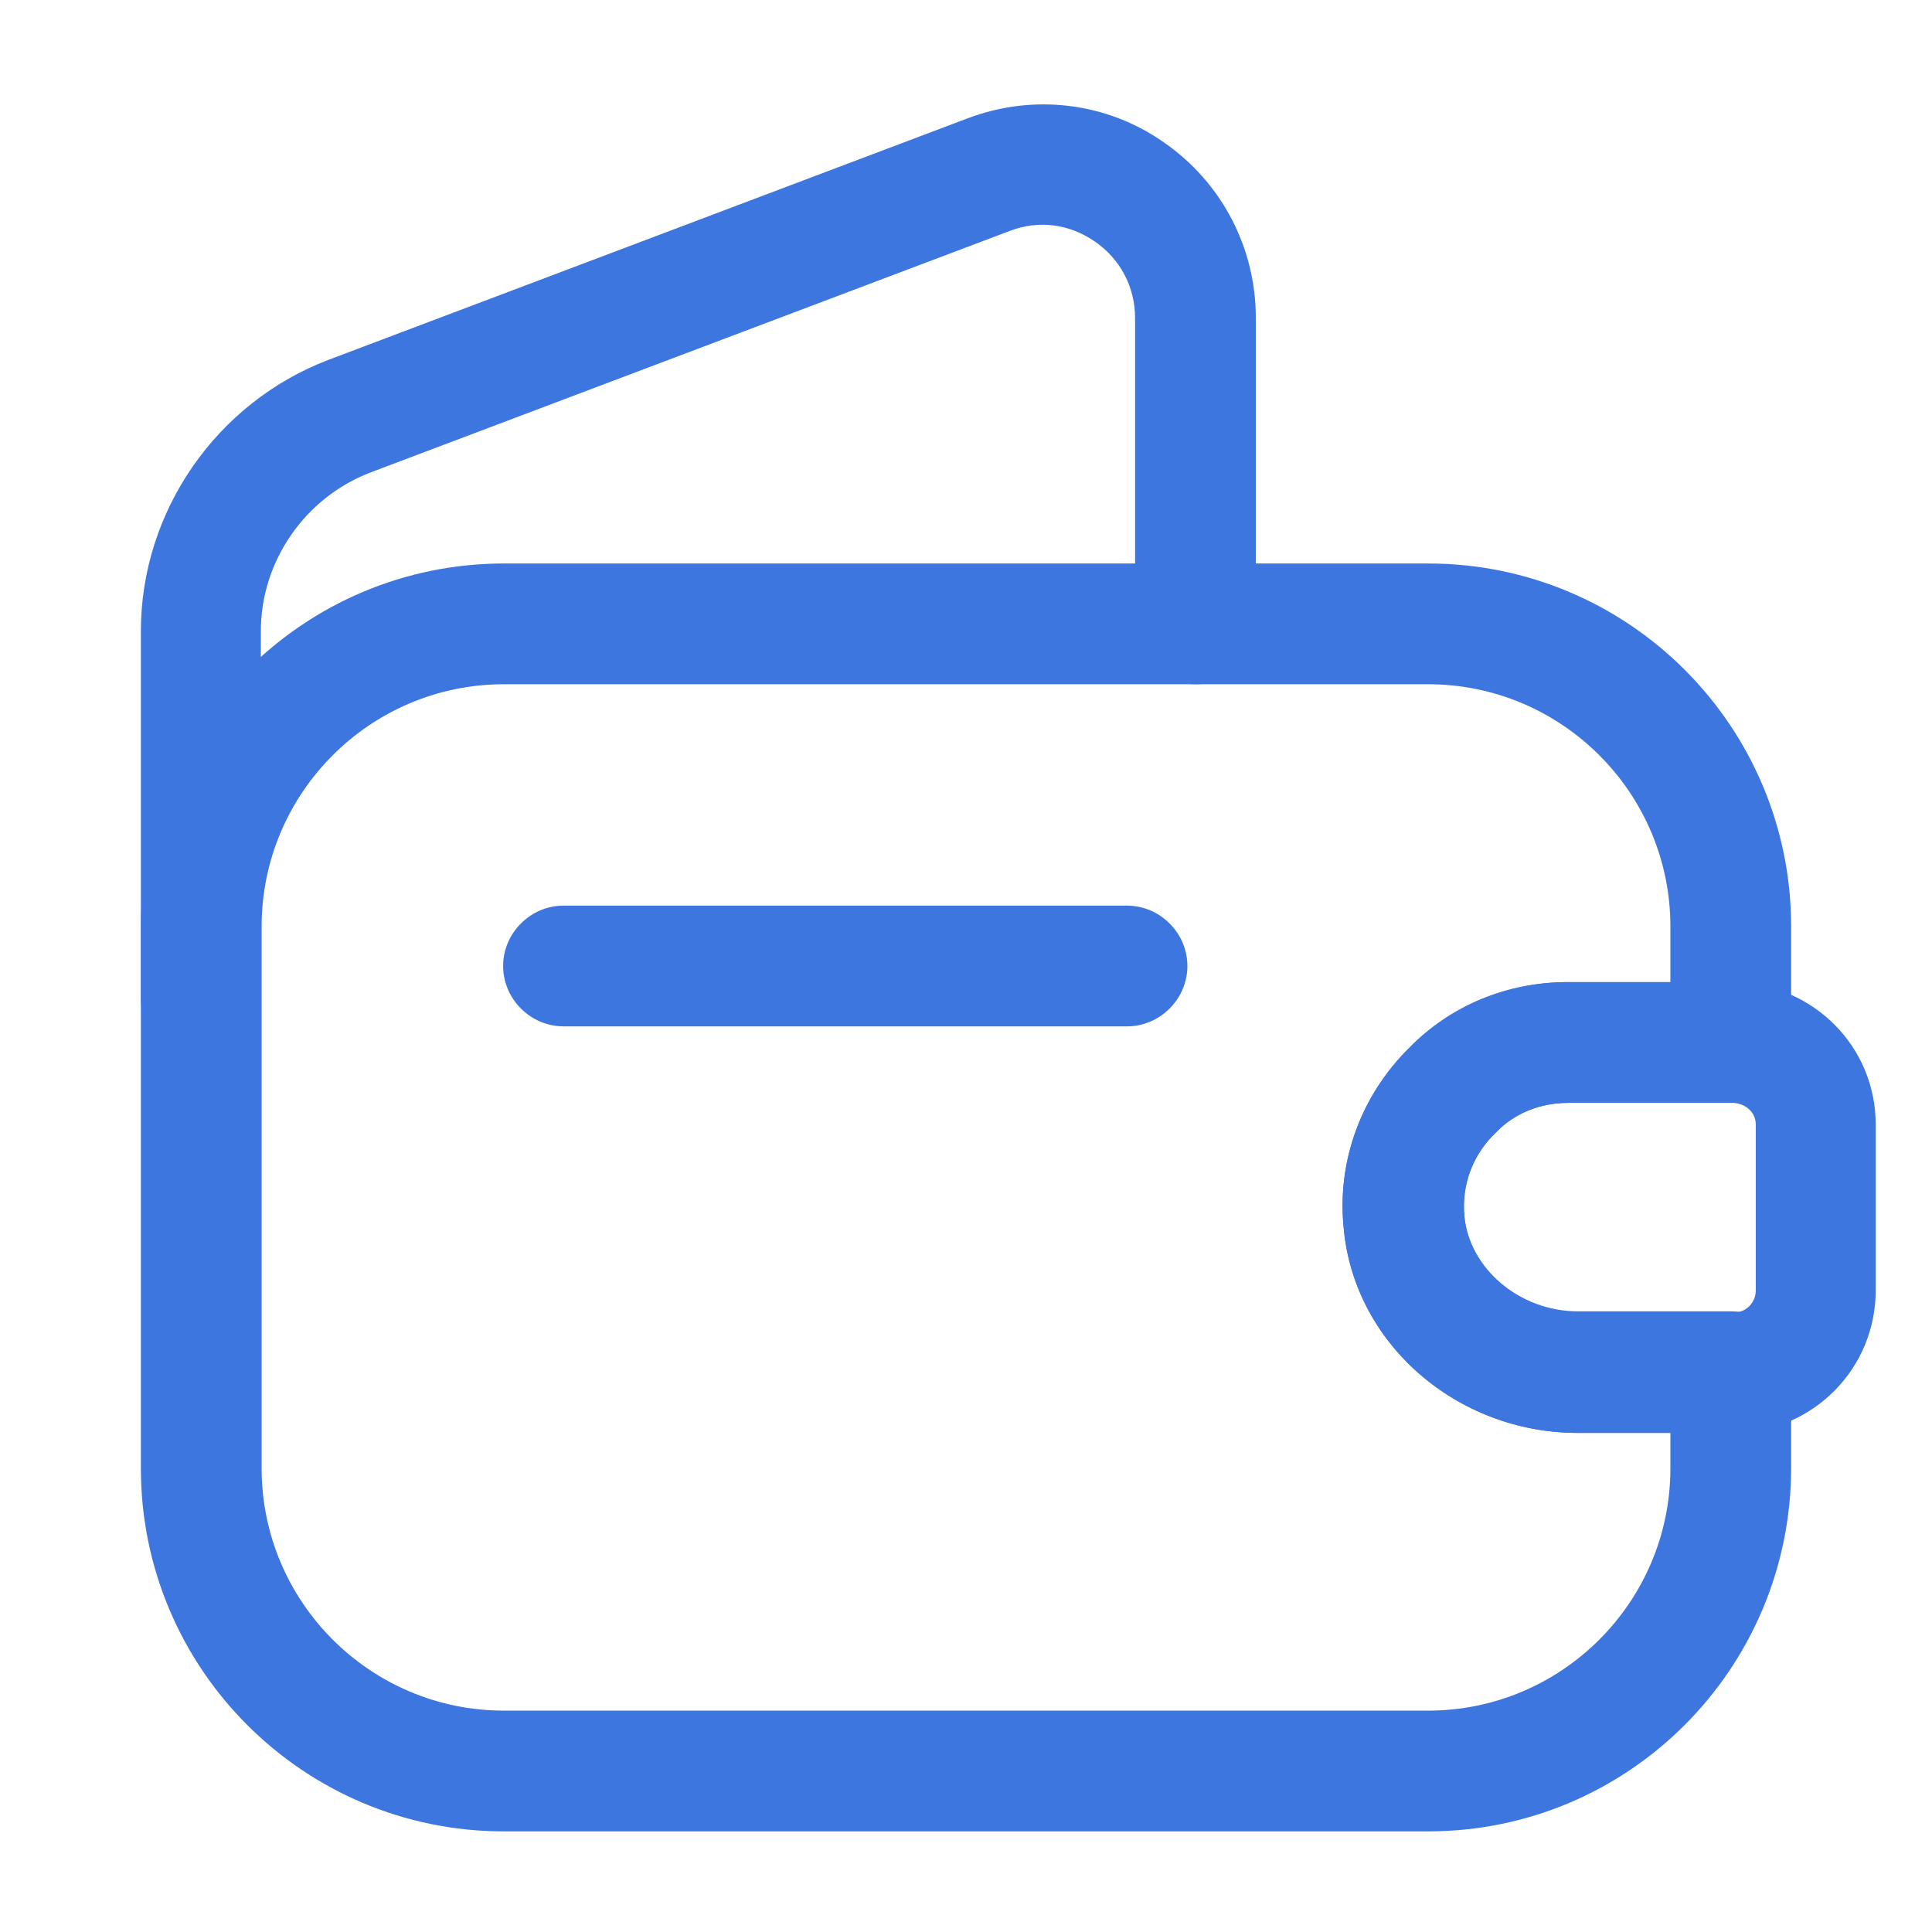
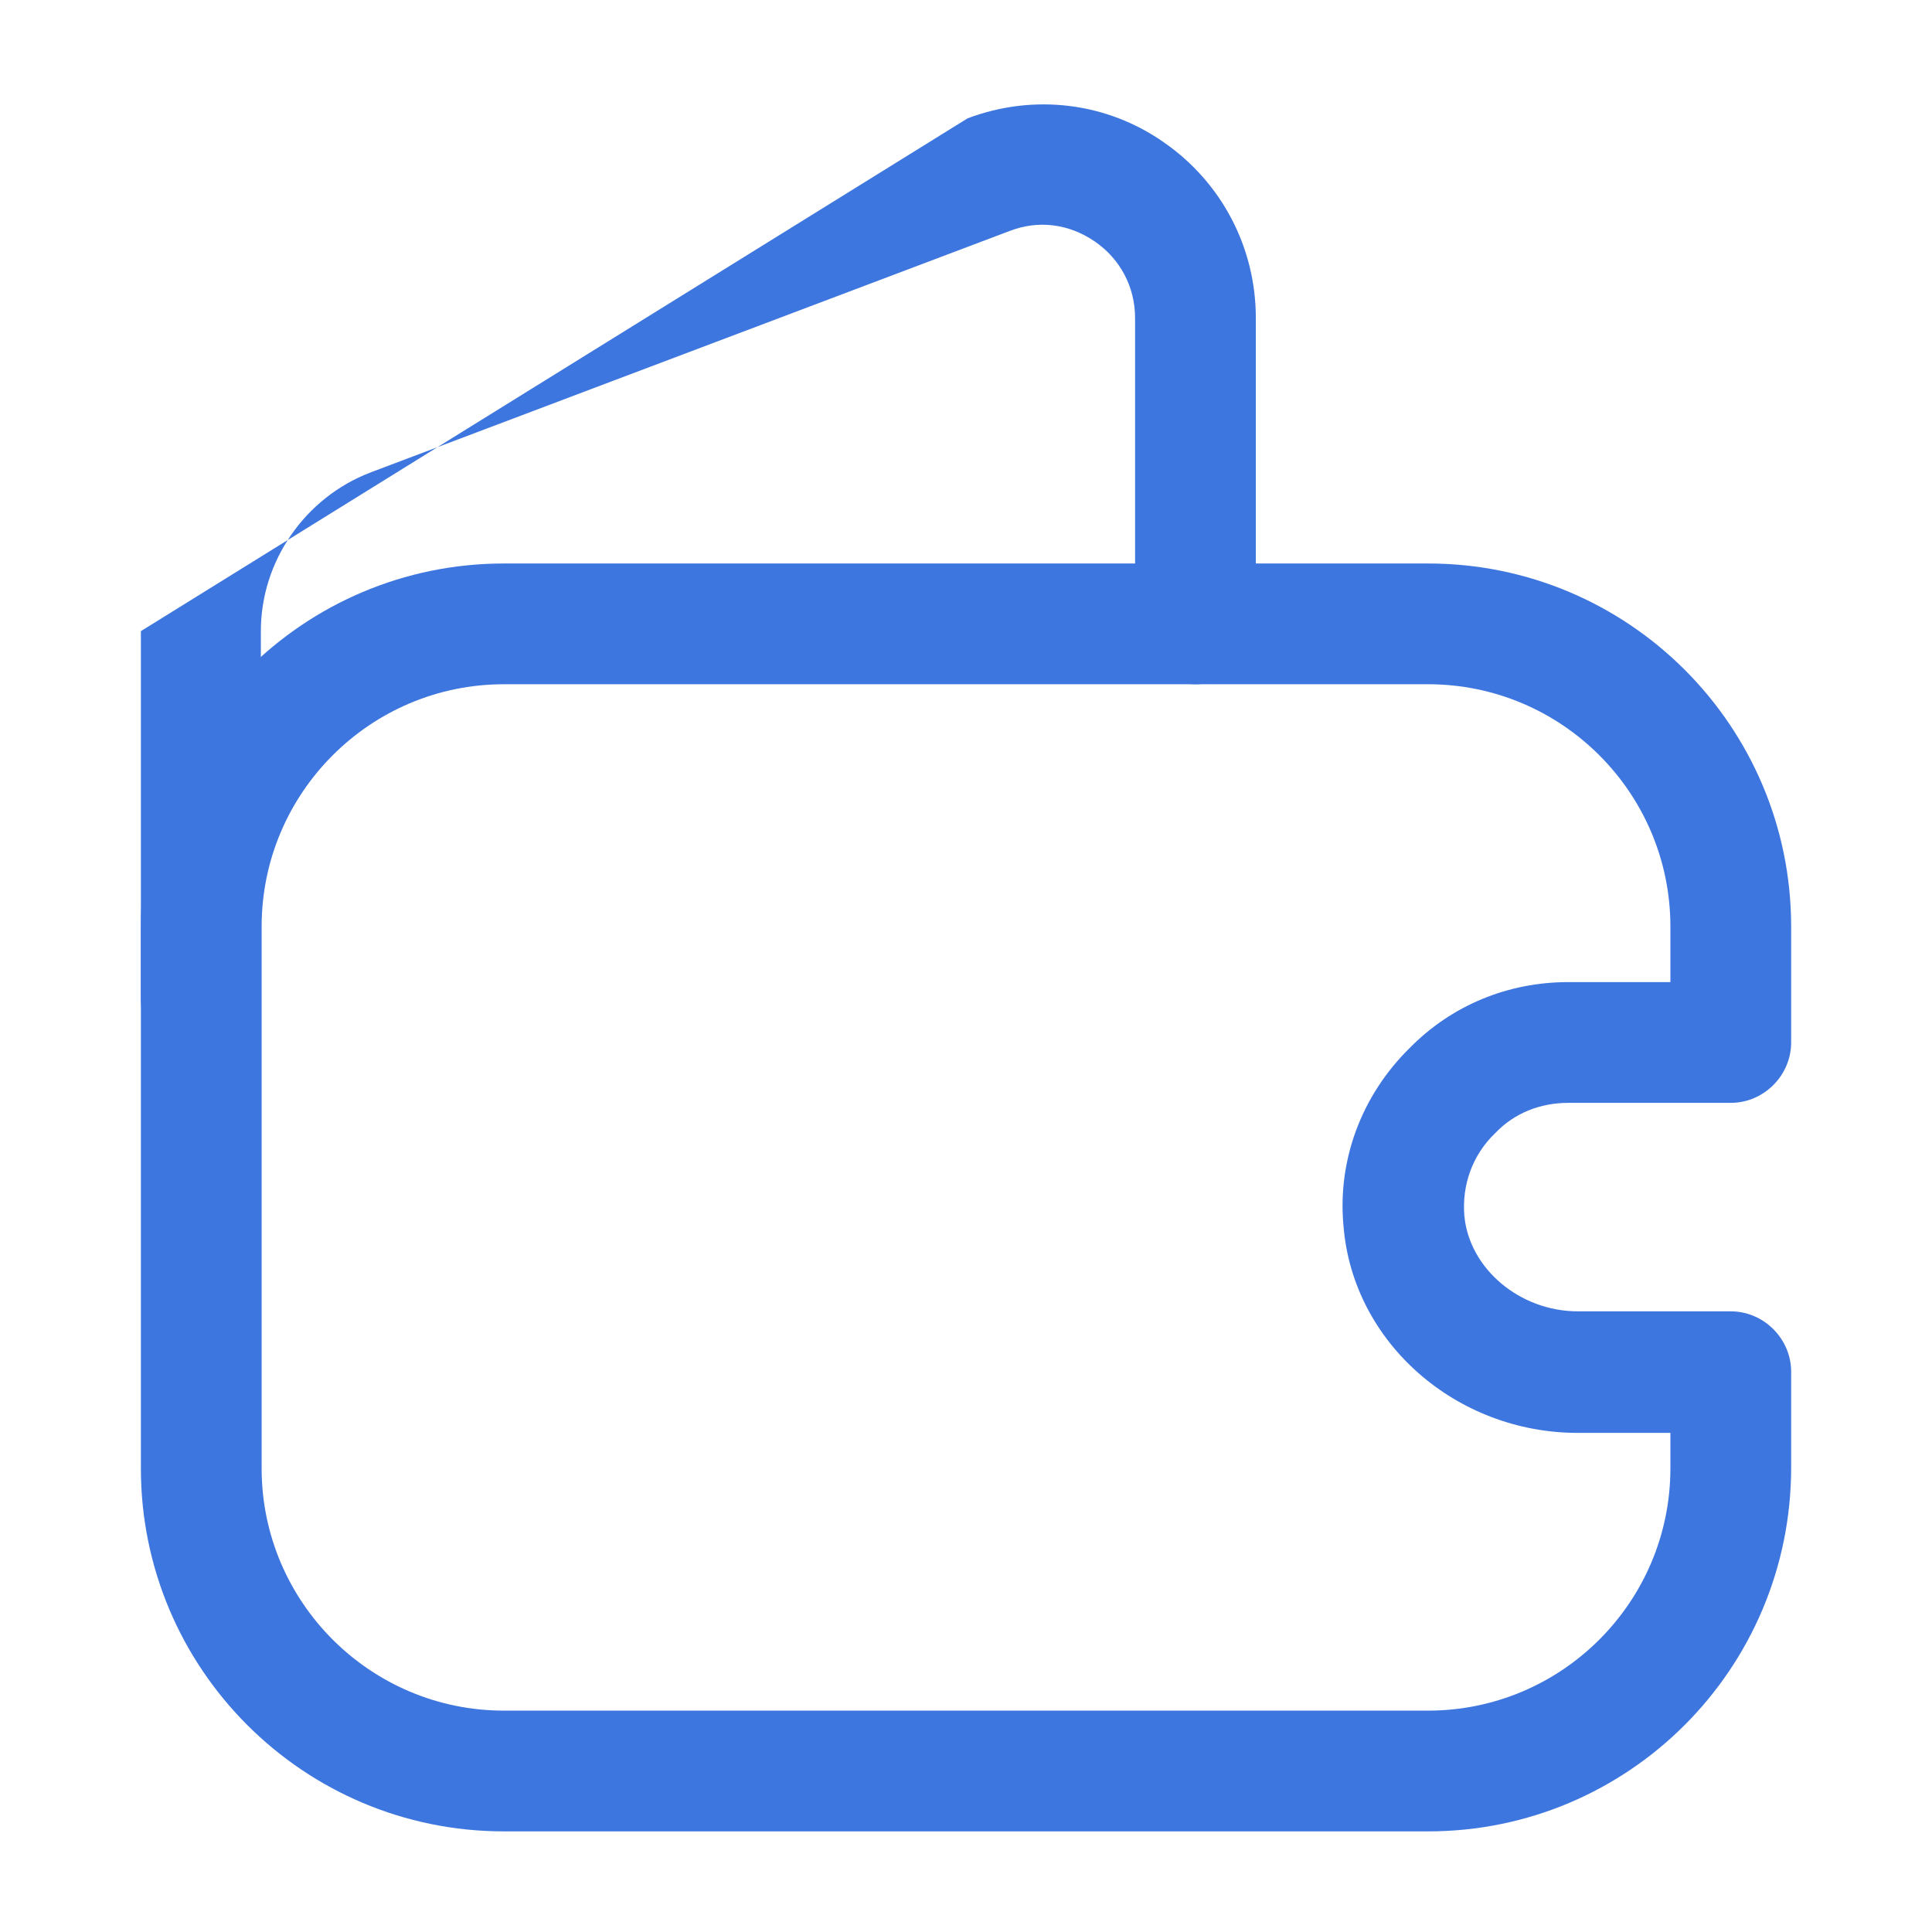
<svg xmlns="http://www.w3.org/2000/svg" width="74" height="74" viewBox="0 0 74 74" fill="none">
  <path d="M54.699 70.146H19.302C11.625 70.146 5.396 63.917 5.396 56.24V35.489C5.396 27.812 11.625 21.583 19.302 21.583H54.699C62.377 21.583 68.605 27.812 68.605 35.489V39.929C68.605 41.193 67.556 42.242 66.292 42.242H60.064C58.985 42.242 57.998 42.642 57.289 43.383L57.258 43.413C56.395 44.246 55.994 45.387 56.087 46.558C56.272 48.593 58.214 50.227 60.434 50.227H66.292C67.556 50.227 68.605 51.276 68.605 52.54V56.209C68.605 63.917 62.377 70.146 54.699 70.146ZM19.302 26.208C14.184 26.208 10.021 30.371 10.021 35.489V56.24C10.021 61.358 14.184 65.521 19.302 65.521H54.699C59.817 65.521 63.98 61.358 63.98 56.24V54.883H60.434C55.778 54.883 51.831 51.43 51.462 46.99C51.215 44.462 52.14 41.964 53.99 40.145C55.593 38.511 57.752 37.617 60.064 37.617H63.98V35.489C63.98 30.371 59.817 26.208 54.699 26.208H19.302Z" fill="#3E76DF" />
-   <path d="M7.709 40.577C6.445 40.577 5.396 39.528 5.396 38.264V24.174C5.396 19.579 8.295 15.417 12.581 13.783L37.062 4.532C39.591 3.577 42.397 3.916 44.586 5.458C46.806 6.999 48.101 9.497 48.101 12.179V23.896C48.101 25.16 47.052 26.208 45.788 26.208C44.524 26.208 43.476 25.16 43.476 23.896V12.179C43.476 11.008 42.921 9.928 41.934 9.25C40.947 8.572 39.776 8.418 38.666 8.849L14.184 18.099C11.687 19.055 9.991 21.491 9.991 24.174V38.264C10.021 39.559 8.973 40.577 7.709 40.577Z" fill="#3E76DF" />
-   <path d="M60.436 54.884C55.78 54.884 51.833 51.431 51.463 46.991C51.216 44.431 52.141 41.934 53.991 40.115C55.564 38.511 57.722 37.617 60.035 37.617H66.448C69.501 37.71 71.844 40.115 71.844 43.075V49.426C71.844 52.386 69.501 54.791 66.541 54.884H60.436ZM66.386 42.242H60.066C58.986 42.242 58 42.643 57.291 43.383C56.396 44.246 55.965 45.418 56.088 46.59C56.273 48.625 58.216 50.259 60.436 50.259H66.479C66.88 50.259 67.25 49.889 67.25 49.426V43.075C67.25 42.612 66.88 42.273 66.386 42.242Z" fill="#3E76DF" />
-   <path d="M43.167 39.312H21.584C20.32 39.312 19.271 38.264 19.271 37C19.271 35.736 20.32 34.688 21.584 34.688H43.167C44.431 34.688 45.48 35.736 45.48 37C45.48 38.264 44.431 39.312 43.167 39.312Z" fill="#3E76DF" />
+   <path d="M7.709 40.577C6.445 40.577 5.396 39.528 5.396 38.264V24.174L37.062 4.532C39.591 3.577 42.397 3.916 44.586 5.458C46.806 6.999 48.101 9.497 48.101 12.179V23.896C48.101 25.16 47.052 26.208 45.788 26.208C44.524 26.208 43.476 25.16 43.476 23.896V12.179C43.476 11.008 42.921 9.928 41.934 9.25C40.947 8.572 39.776 8.418 38.666 8.849L14.184 18.099C11.687 19.055 9.991 21.491 9.991 24.174V38.264C10.021 39.559 8.973 40.577 7.709 40.577Z" fill="#3E76DF" />
</svg>